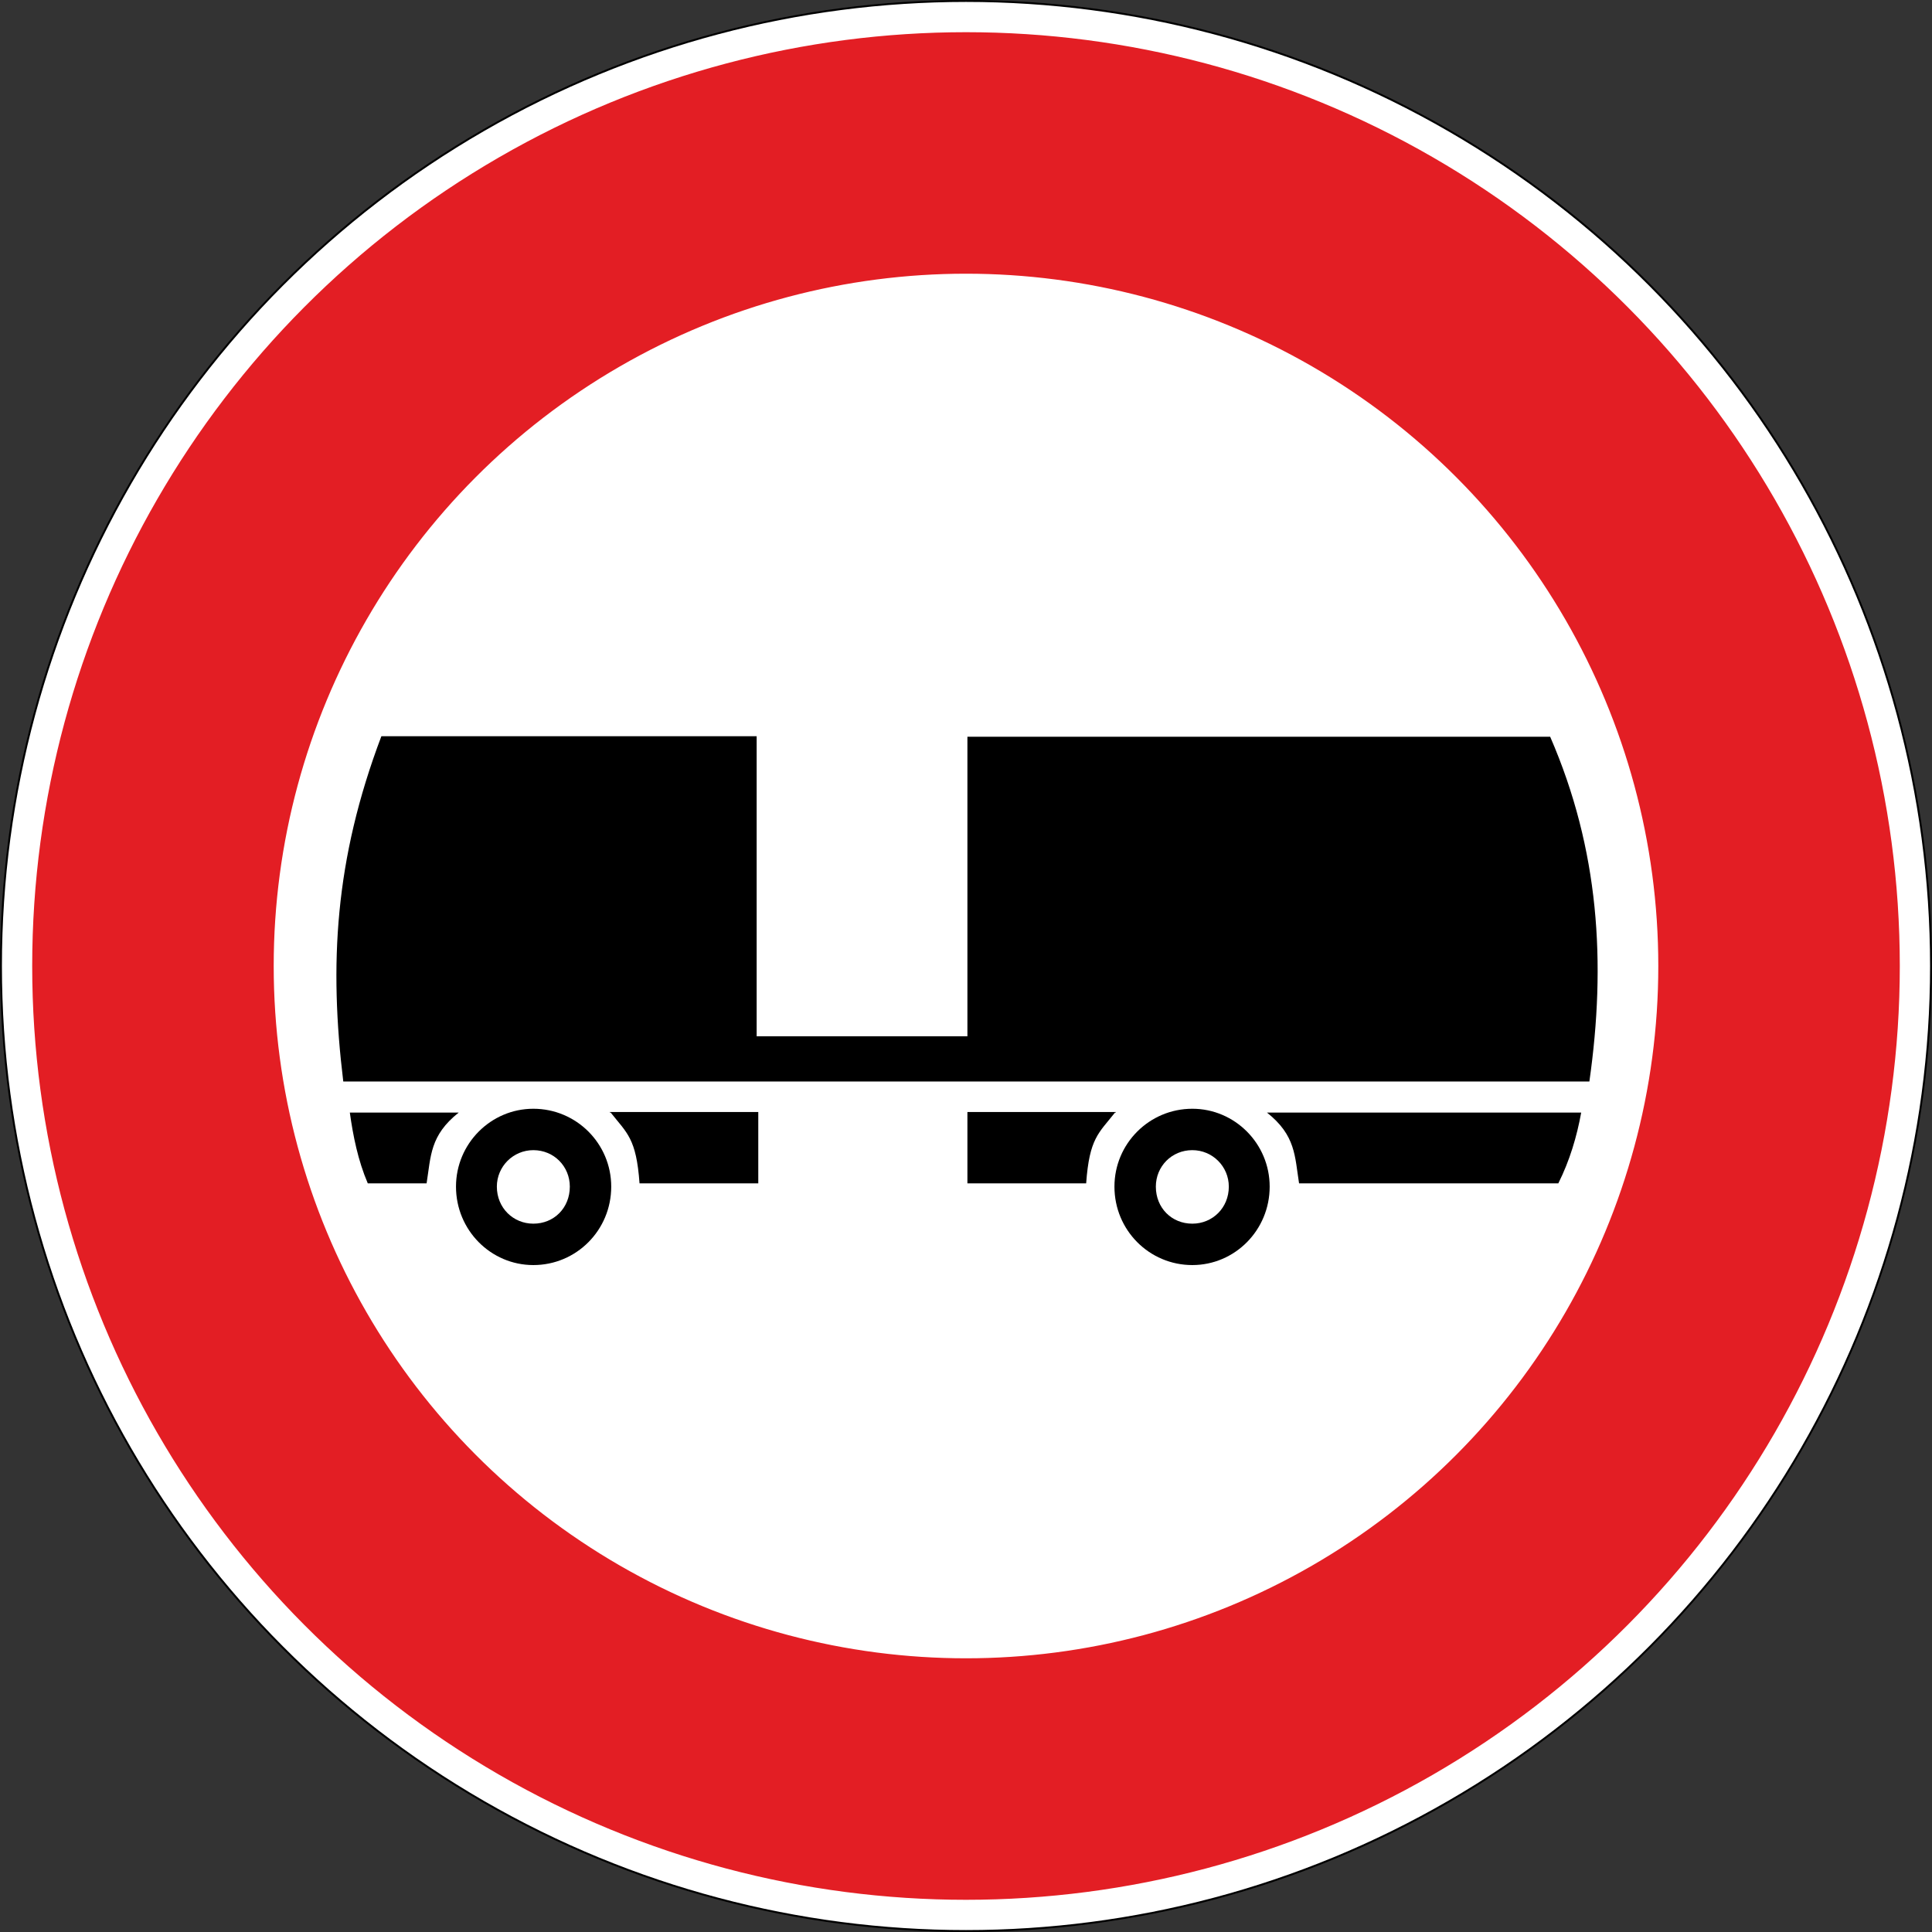
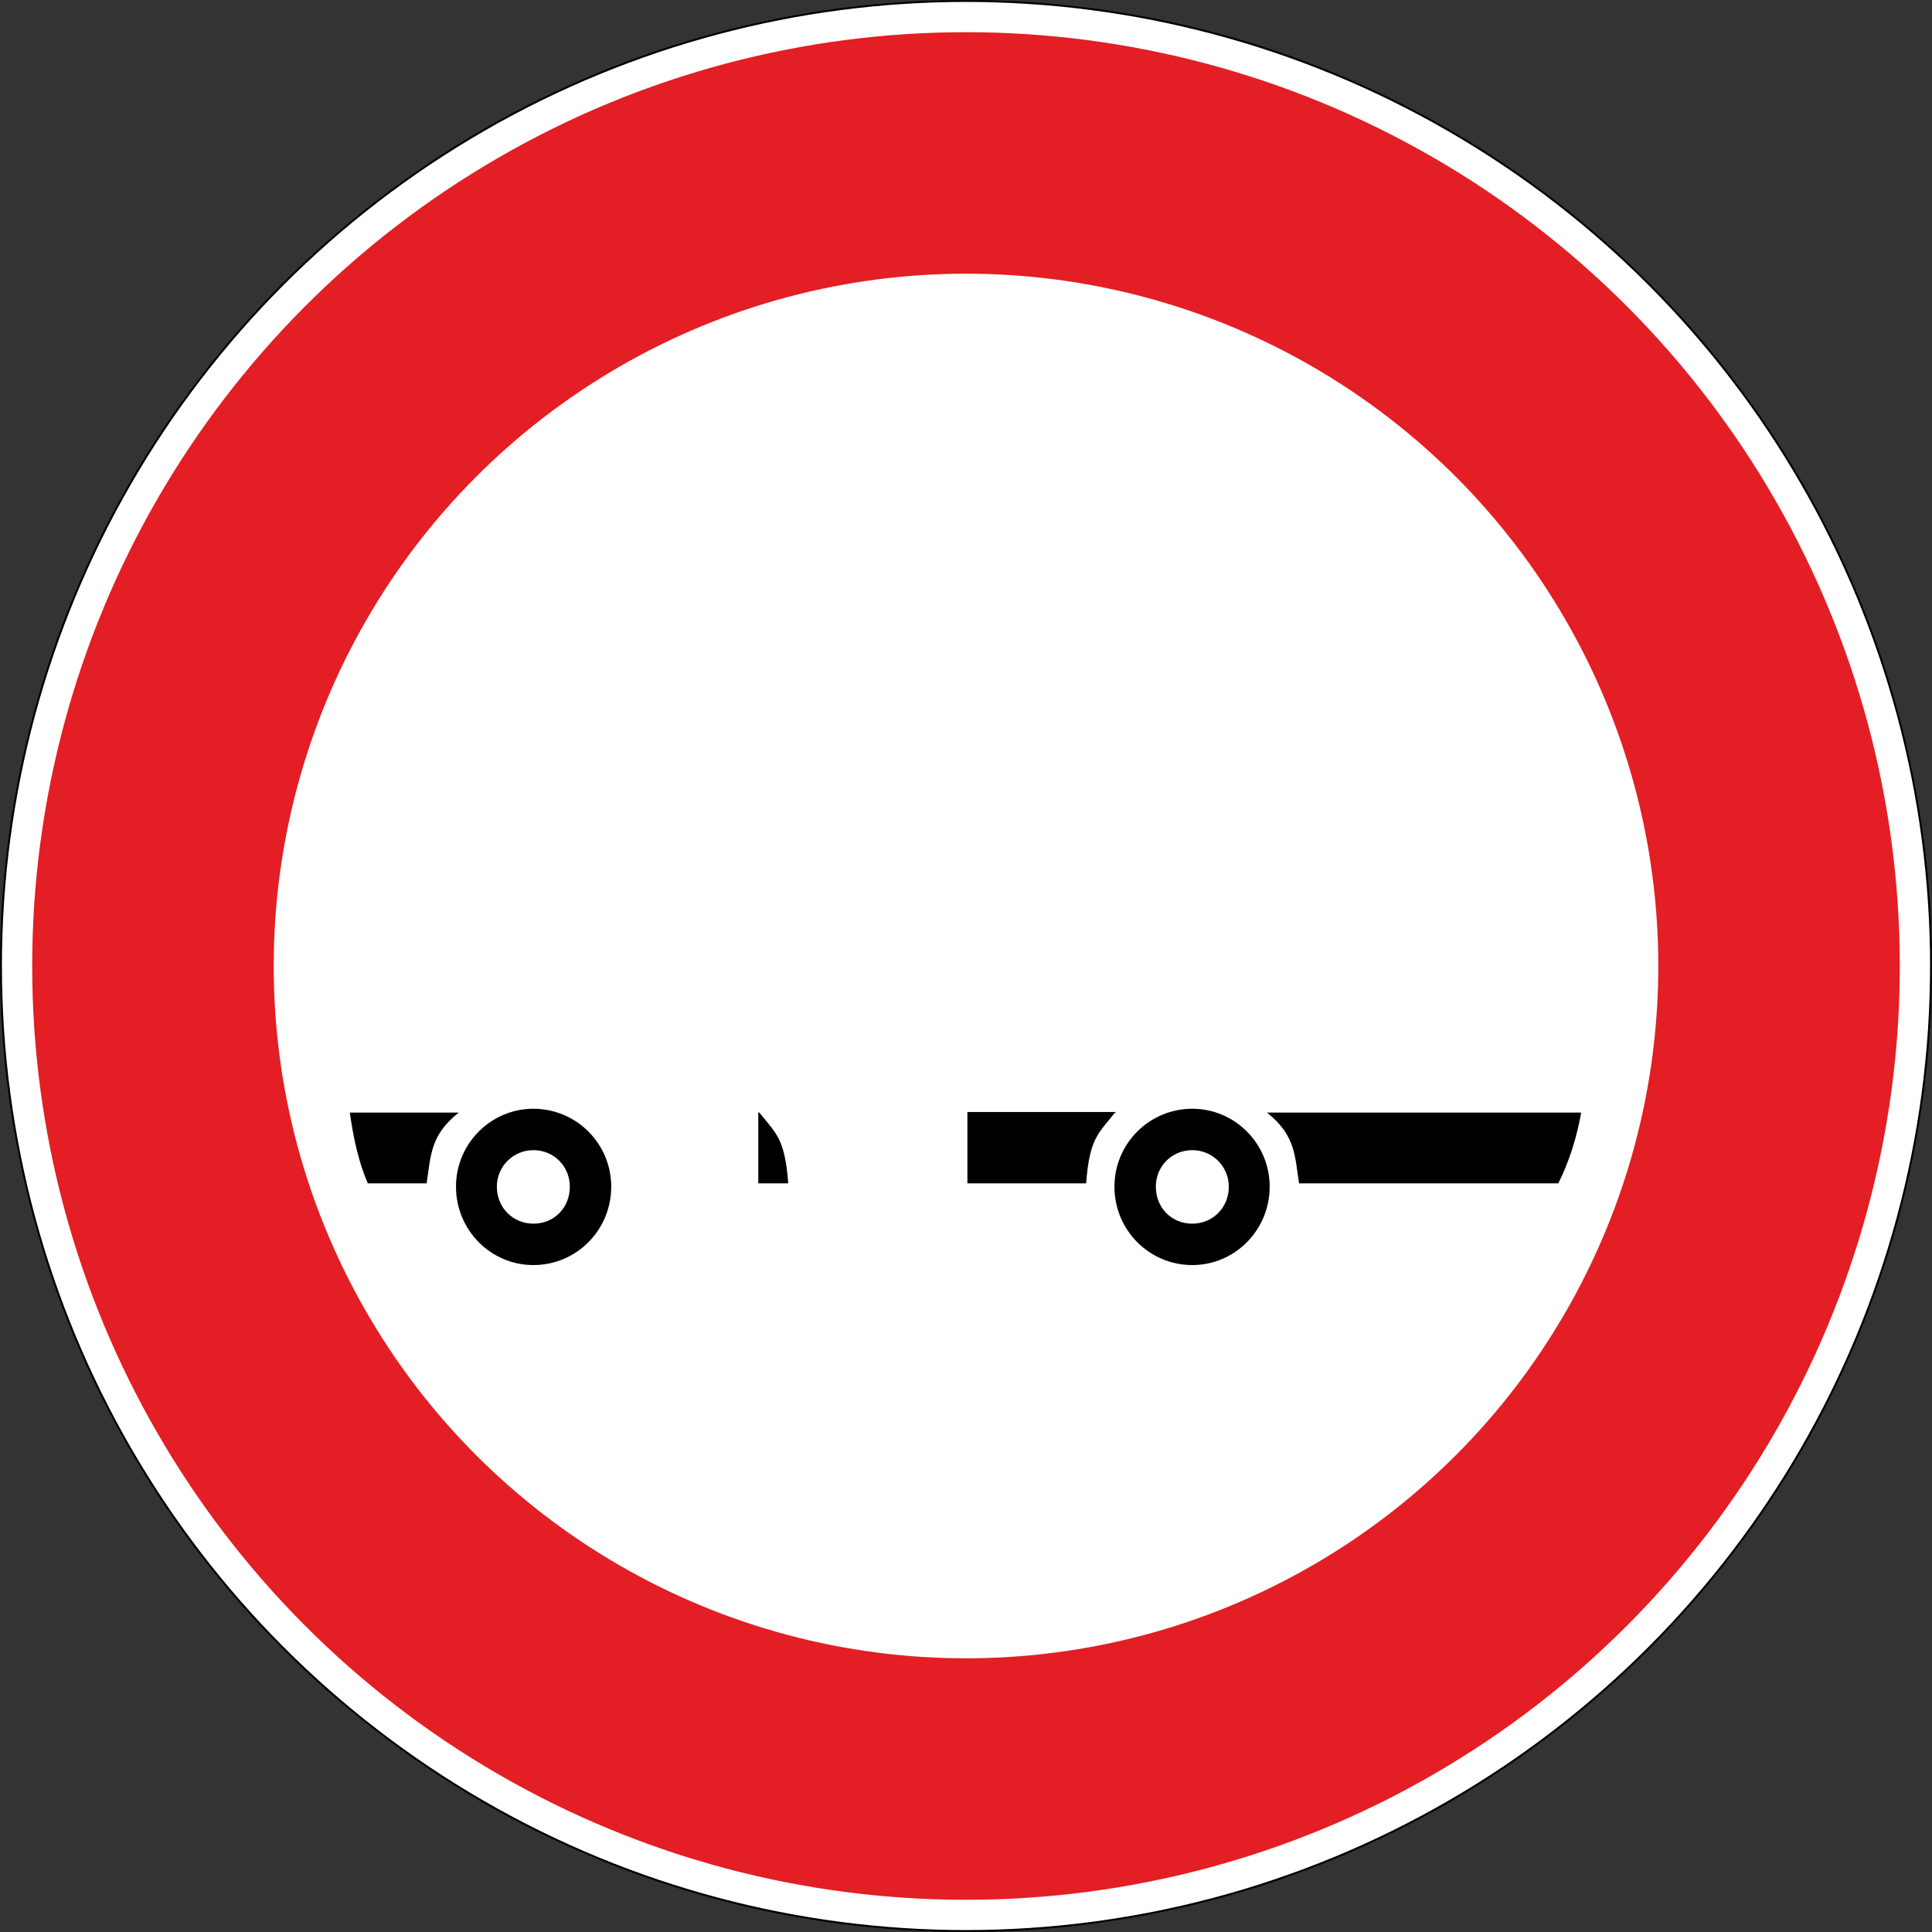
<svg xmlns="http://www.w3.org/2000/svg" width="600mm" height="600mm" viewBox="0 0 600 600" version="1.1" id="svg7346" xml:space="preserve">
  <rect x="0" y="0" width="600" height="600" fill="#333333" stroke="none" />
  <defs id="defs7343" />
  <g id="layer1" transform="translate(587.222,52.573)">
    <g id="g104185" transform="translate(-6037.222,-18802.573)">
      <g id="g101127" transform="translate(3950,19750)">
        <circle style="fill:#ffffff;stroke:#000000;stroke-width:0.598" id="circle101121" cx="1800" cy="-700" r="299.701" />
        <circle style="fill:#e31e24;fill-opacity:1;stroke:#e31e24;stroke-width:0.578;stroke-opacity:1" id="circle101123" cx="1800" cy="-700" r="289.711" />
        <circle style="fill:#ffffff;fill-opacity:1;stroke:#ffffff;stroke-width:0.428;stroke-opacity:1" id="circle101125" cx="1800" cy="-700" r="214.786" />
      </g>
      <g id="Layer1002" transform="matrix(8.437,0,0,8.437,371.877,6182.28)" style="fill:#000000">
        <path d="m 648.523,1530.548 h 11.567 c -0.16,0.882 -0.421,1.764 -0.842,2.606 h -9.543 c -0.16,-1.002 -0.12,-1.764 -1.183,-2.606 z" style="fill:#000000;fill-rule:evenodd" id="path103346" />
        <path d="m 637.497,1533.154 v -2.626 h 5.473 l -0.02,0.02 h -0.02 c -0.602,0.762 -0.942,0.942 -1.062,2.606 z" style="fill:#000000;fill-rule:evenodd" id="path103348" />
        <path d="m 645.776,1530.408 c 1.564,0 2.847,1.283 2.847,2.867 0,1.604 -1.283,2.887 -2.847,2.887 -1.584,0 -2.867,-1.283 -2.867,-2.887 0,-1.584 1.283,-2.867 2.867,-2.867 z m 0,1.524 c 0.742,0 1.343,0.601 1.343,1.343 0,0.782 -0.601,1.363 -1.343,1.363 -0.762,0 -1.343,-0.581 -1.343,-1.363 0,-0.742 0.581,-1.343 1.343,-1.343 z" style="fill:#000000;fill-rule:evenodd" id="path103350" />
        <path d="m 618.773,1530.548 h -4.009 c 0.12,0.862 0.301,1.764 0.661,2.606 h 2.165 c 0.16,-1.002 0.12,-1.764 1.183,-2.606 z" style="fill:#000000;fill-rule:evenodd" id="path103352" />
-         <path d="m 629.799,1533.154 v -2.626 h -5.473 l 0.02,0.02 h 0.02 c 0.601,0.762 0.942,0.942 1.062,2.606 z" style="fill:#000000;fill-rule:evenodd" id="path103354" />
+         <path d="m 629.799,1533.154 v -2.626 l 0.02,0.02 h 0.02 c 0.601,0.762 0.942,0.942 1.062,2.606 z" style="fill:#000000;fill-rule:evenodd" id="path103354" />
        <path d="m 621.519,1530.408 c -1.564,0 -2.847,1.283 -2.847,2.867 0,1.604 1.283,2.887 2.847,2.887 1.584,0 2.867,-1.283 2.867,-2.887 0,-1.584 -1.283,-2.867 -2.867,-2.867 z m 0,1.524 c -0.742,0 -1.343,0.601 -1.343,1.343 0,0.782 0.602,1.363 1.343,1.363 0.762,0 1.343,-0.581 1.343,-1.363 0,-0.742 -0.581,-1.343 -1.343,-1.343 z" style="fill:#000000;fill-rule:evenodd" id="path103356" />
-         <path d="m 660.391,1529.405 h -45.868 c -0.521,-4.29 -0.321,-8.159 1.403,-12.71 h 13.813 v 11.046 h 7.758 v -11.026 c 7.257,0 14.213,0 21.451,0 1.804,4.15 2.065,8.32 1.443,12.69 z" style="fill:#000000;fill-rule:evenodd" id="path103358" />
      </g>
    </g>
  </g>
</svg>